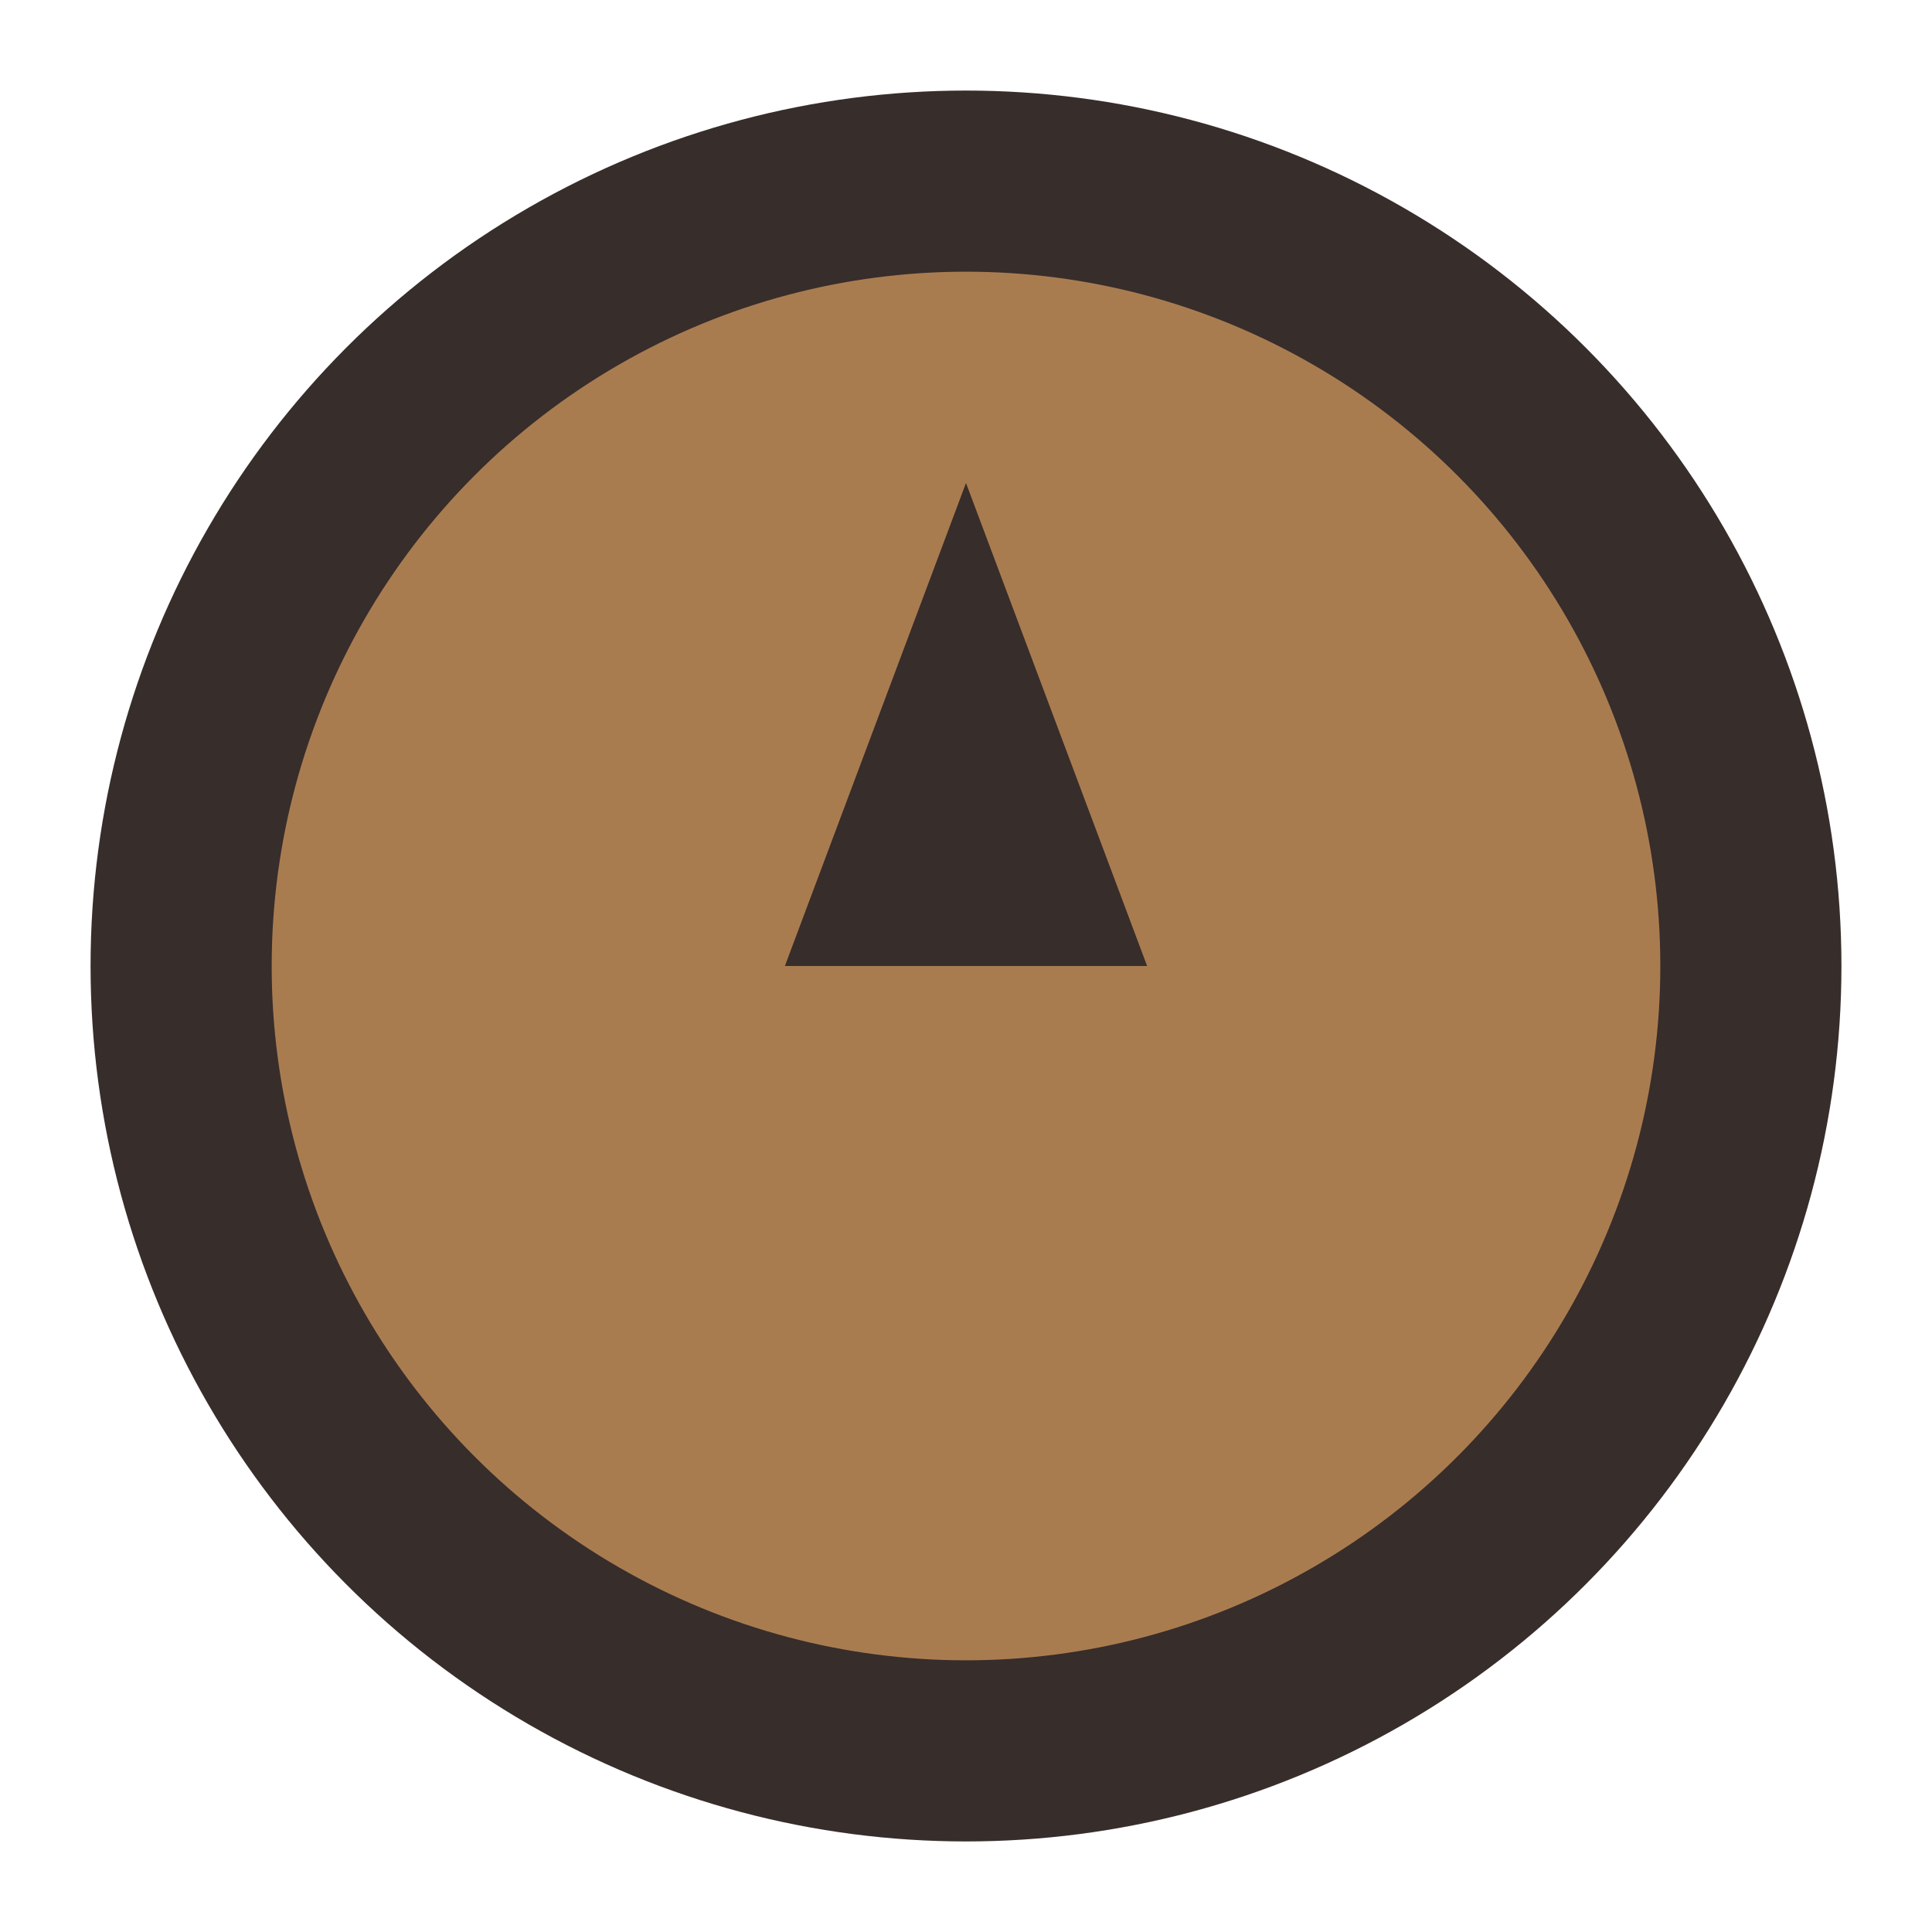
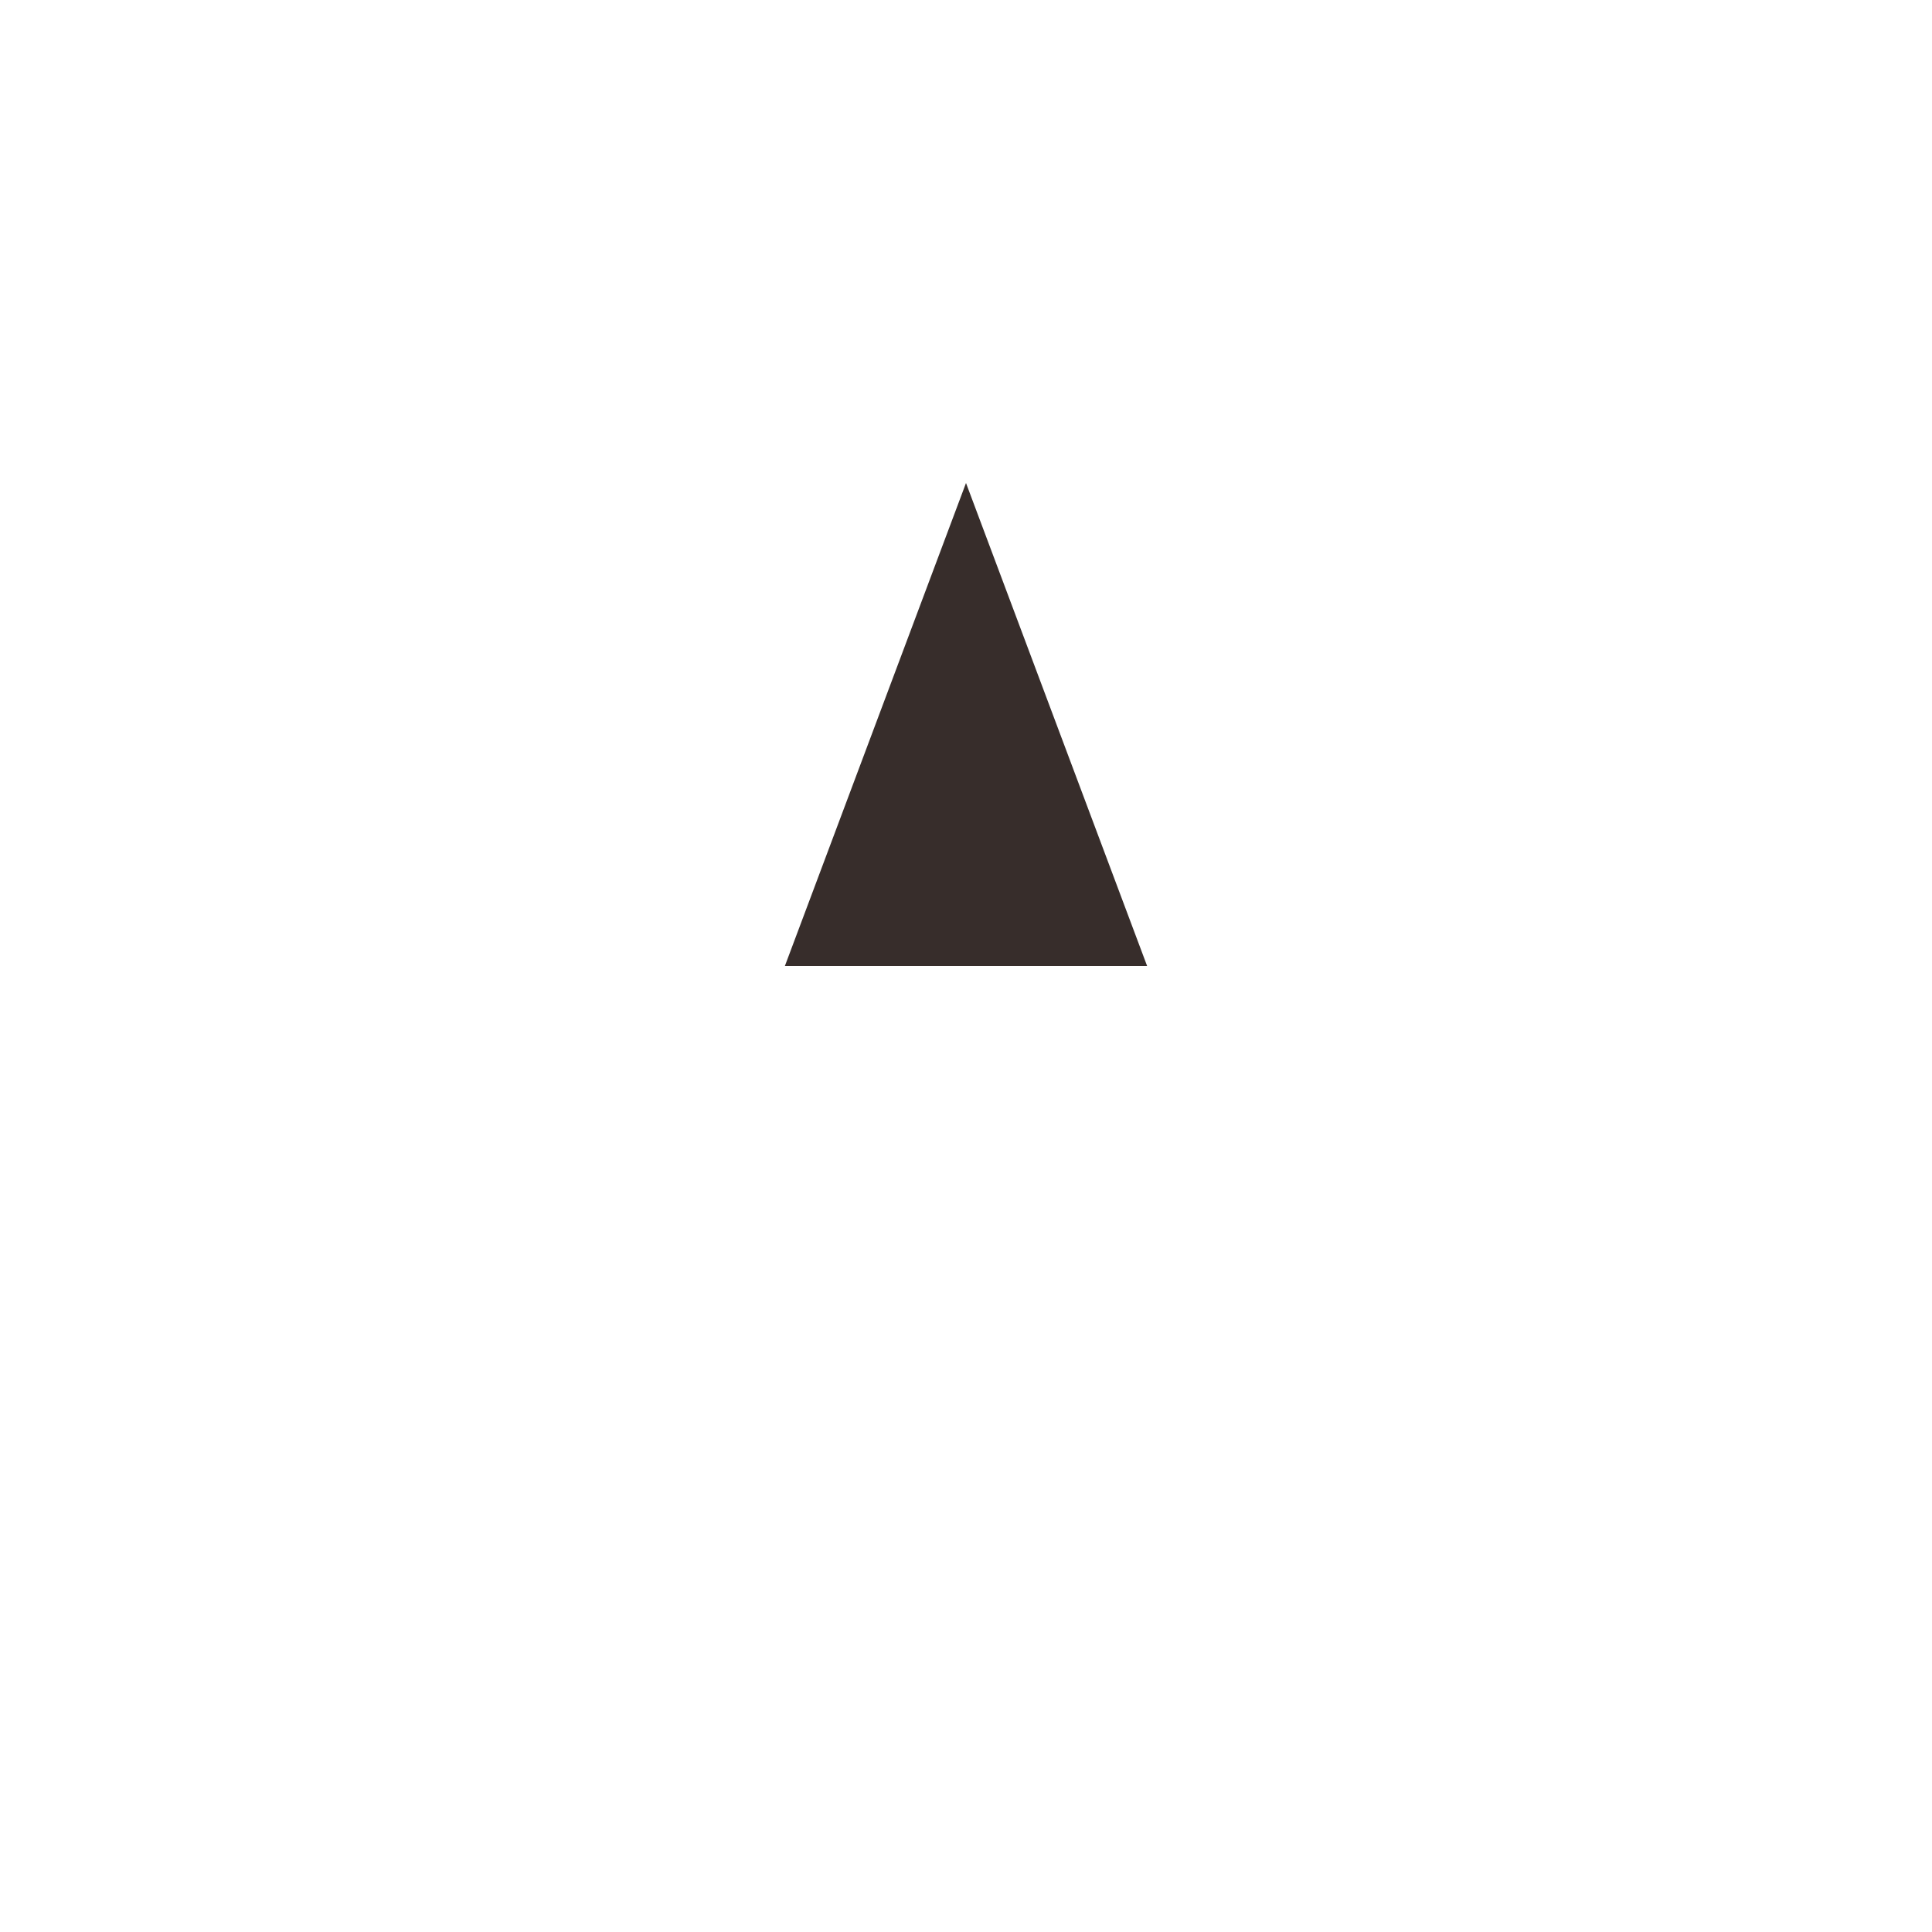
<svg xmlns="http://www.w3.org/2000/svg" width="32" height="32" viewBox="0 0 32 32">
-   <circle cx="16" cy="16" r="13" fill="#A97C50" stroke="#372D2B" stroke-width="3" />
  <path d="M16 8l3 8h-6z" fill="#372D2B" />
</svg>